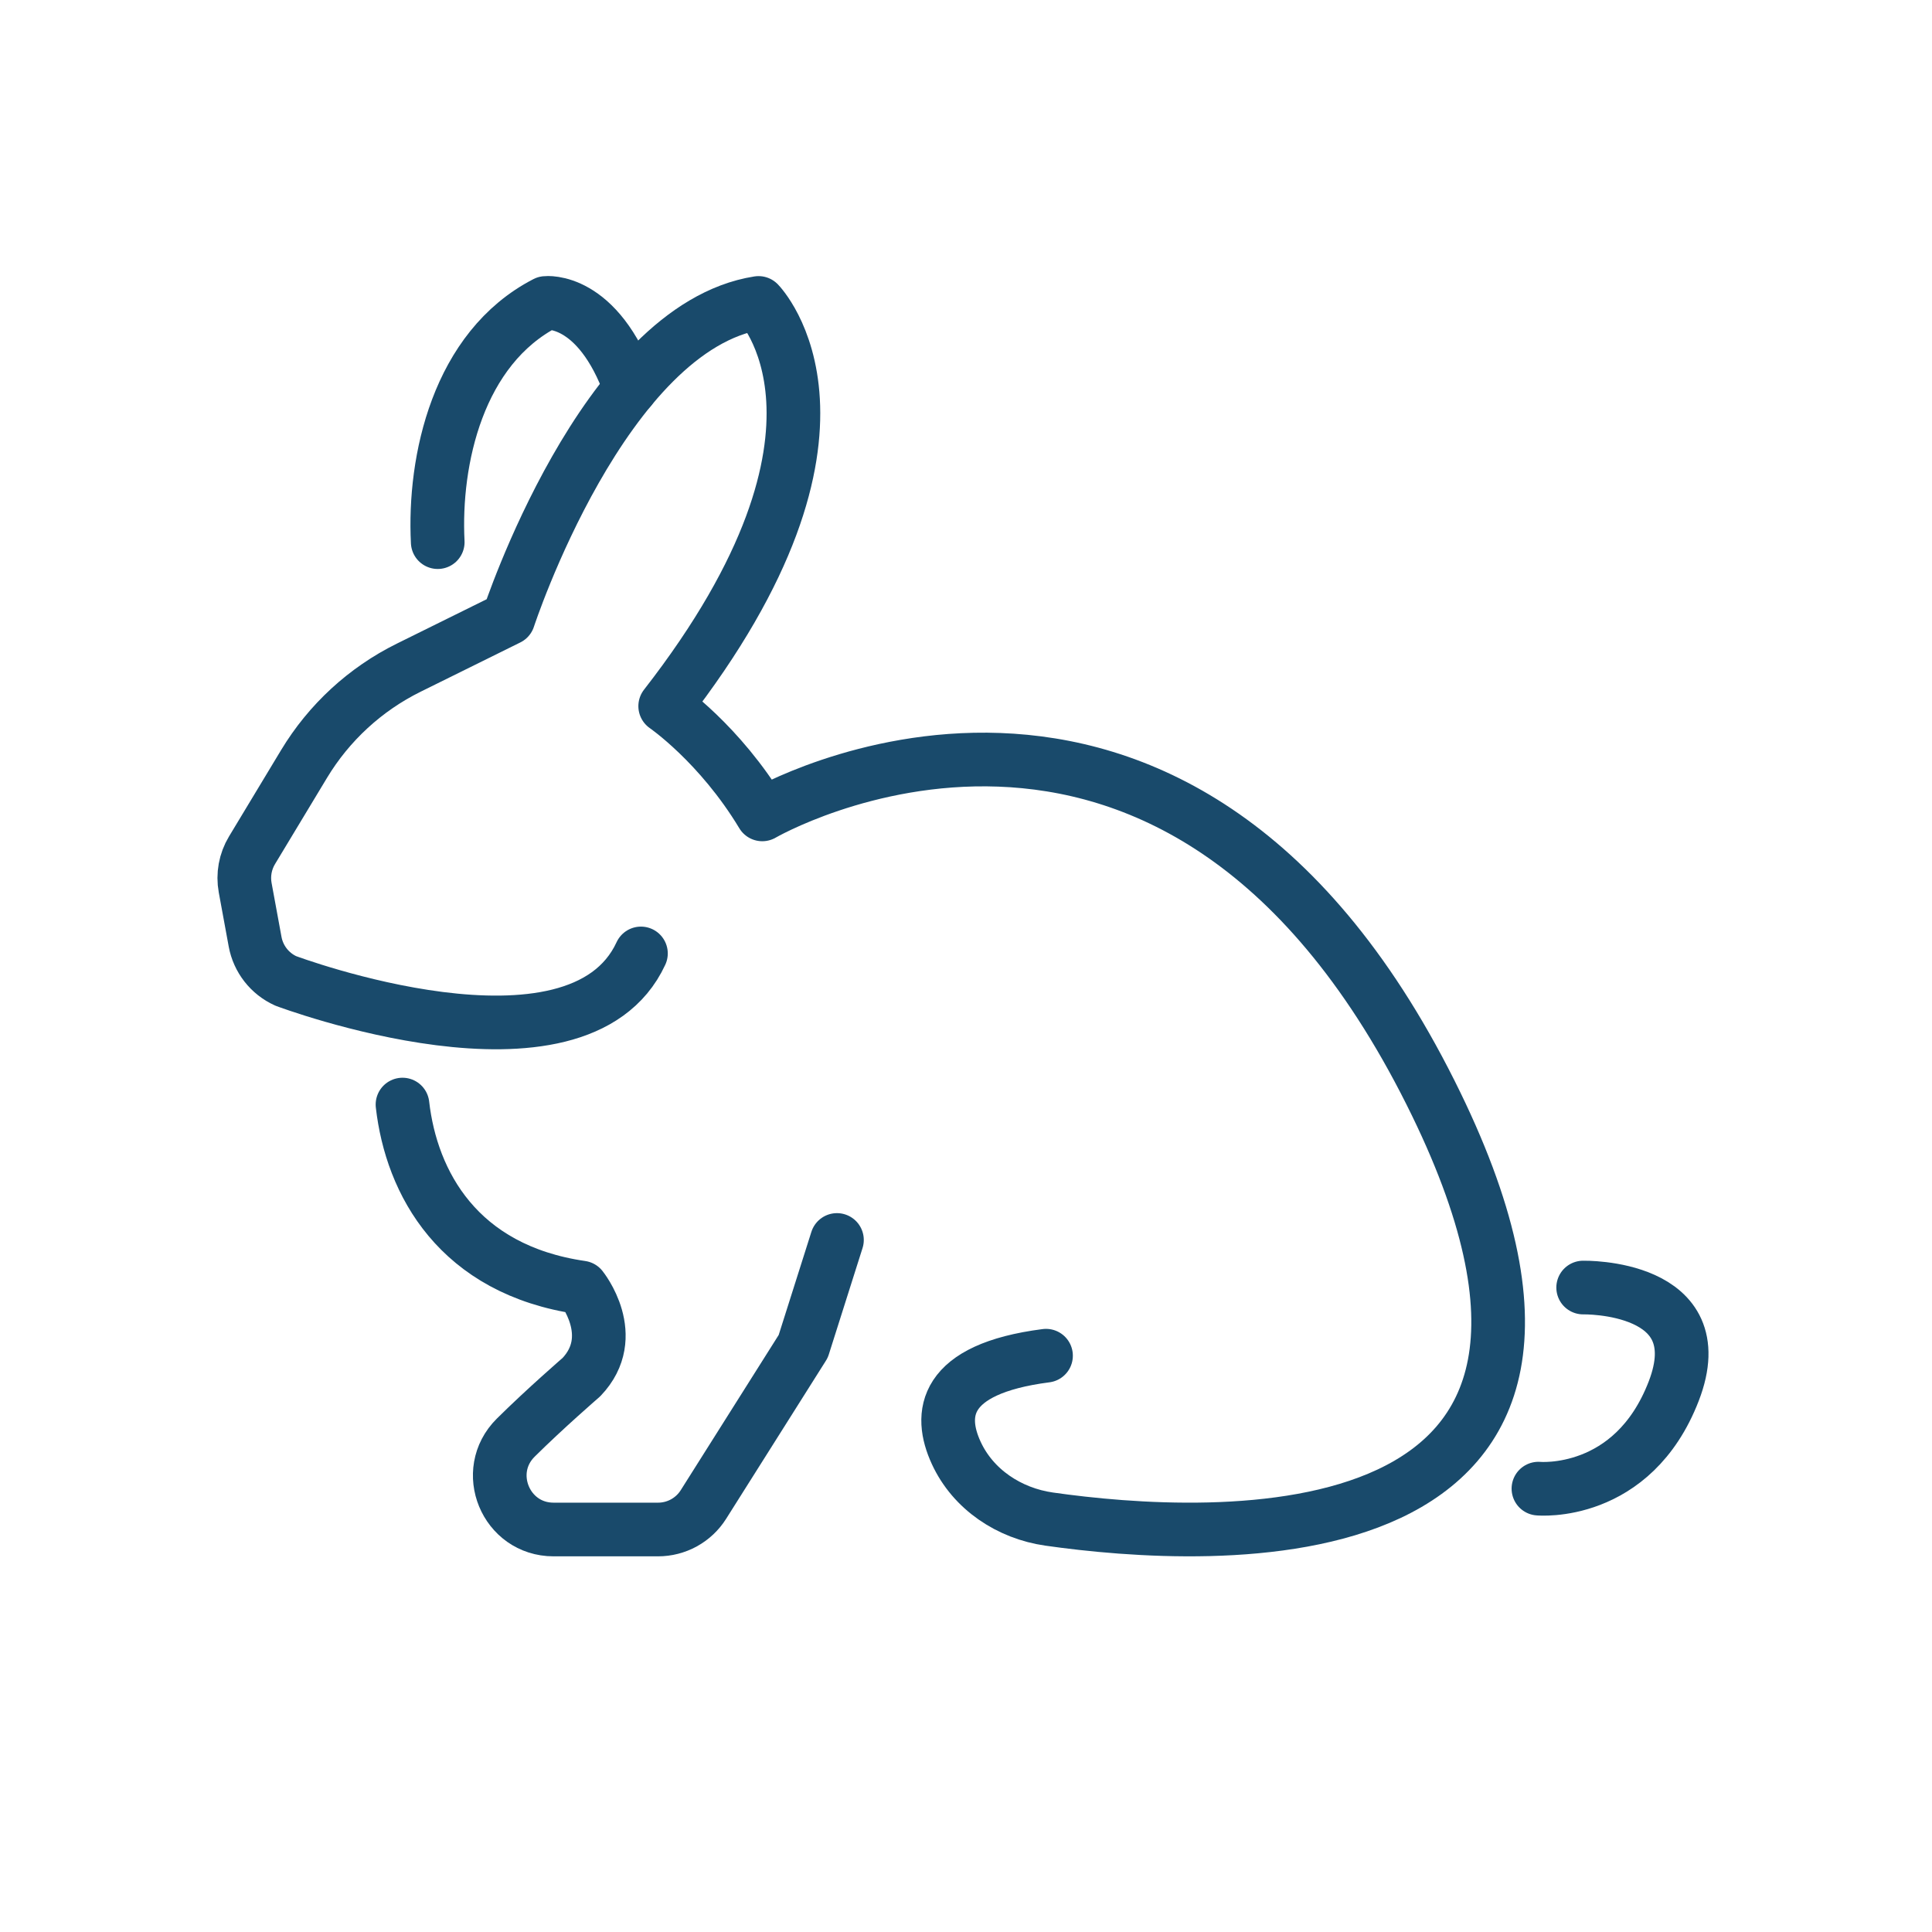
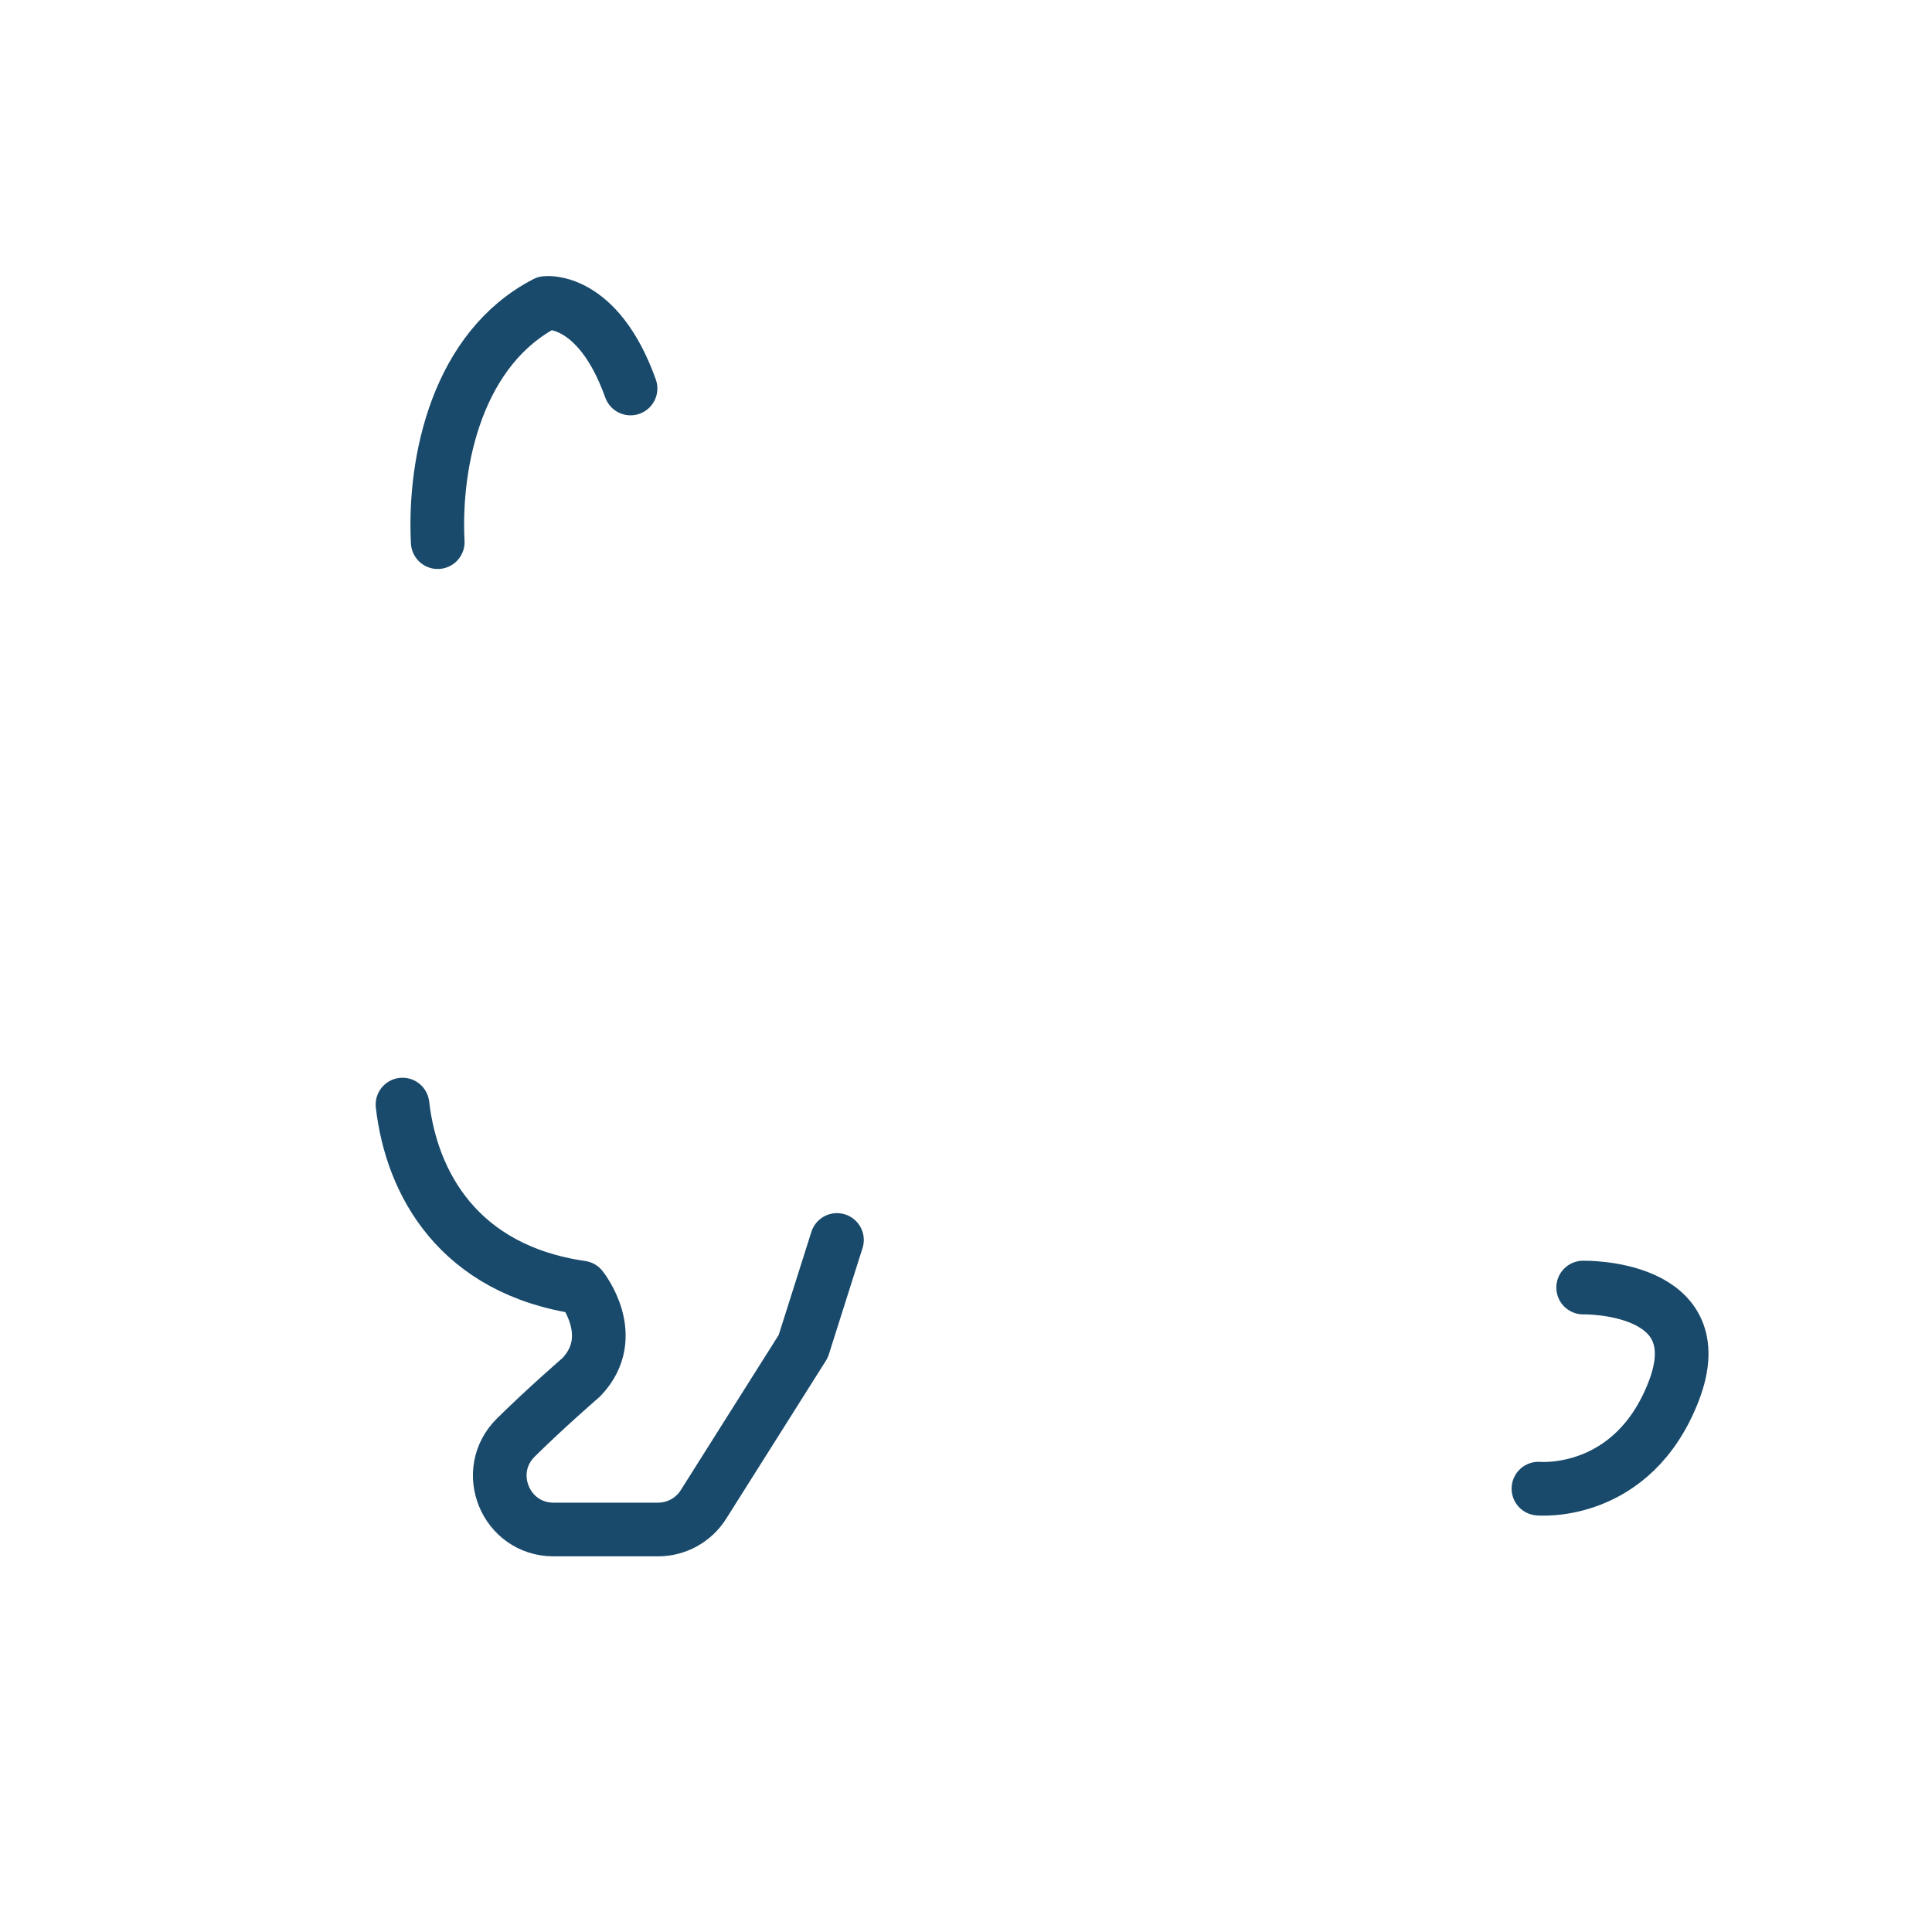
<svg xmlns="http://www.w3.org/2000/svg" width="72" height="72" viewBox="0 0 72 72" fill="none">
-   <path d="M23.886 35.532C21.521 40.645 10.648 36.555 10.648 36.555C10.354 36.422 10.097 36.219 9.898 35.965C9.7 35.711 9.565 35.412 9.507 35.095L9.137 33.082C9.049 32.602 9.139 32.106 9.391 31.688L11.331 28.471C12.262 26.927 13.615 25.682 15.231 24.883L18.947 23.046C18.947 23.046 22.495 12.195 28.268 11.29C28.268 11.29 32.859 15.951 24.79 26.316C24.79 26.316 26.815 27.703 28.408 30.35C28.408 30.35 43.663 21.47 53.31 40.715C62.256 58.56 44.975 57.45 39.1 56.612C37.61 56.4 36.264 55.51 35.635 54.143C34.978 52.717 35.118 51.02 38.982 50.523" stroke="#194A6B" stroke-width="2" stroke-linecap="round" stroke-linejoin="round" />
  <path d="M15 41.164C15.333 44.081 17.075 47.319 21.667 47.984C21.667 47.984 23.127 49.792 21.667 51.322C21.667 51.322 20.316 52.49 19.219 53.578C17.952 54.837 18.844 57 20.63 57H24.523C24.861 57 25.193 56.915 25.489 56.752C25.785 56.589 26.035 56.354 26.215 56.068L29.934 50.175L31.191 46.21M59 47.983C59 47.983 63.905 47.879 62.375 51.844C60.845 55.809 57.333 55.477 57.333 55.477M16.313 20.204C16.158 17.15 17.063 12.977 20.338 11.29C20.338 11.29 22.276 11.057 23.498 14.478" stroke="#194A6B" stroke-width="2" stroke-linecap="round" stroke-linejoin="round" />
</svg>